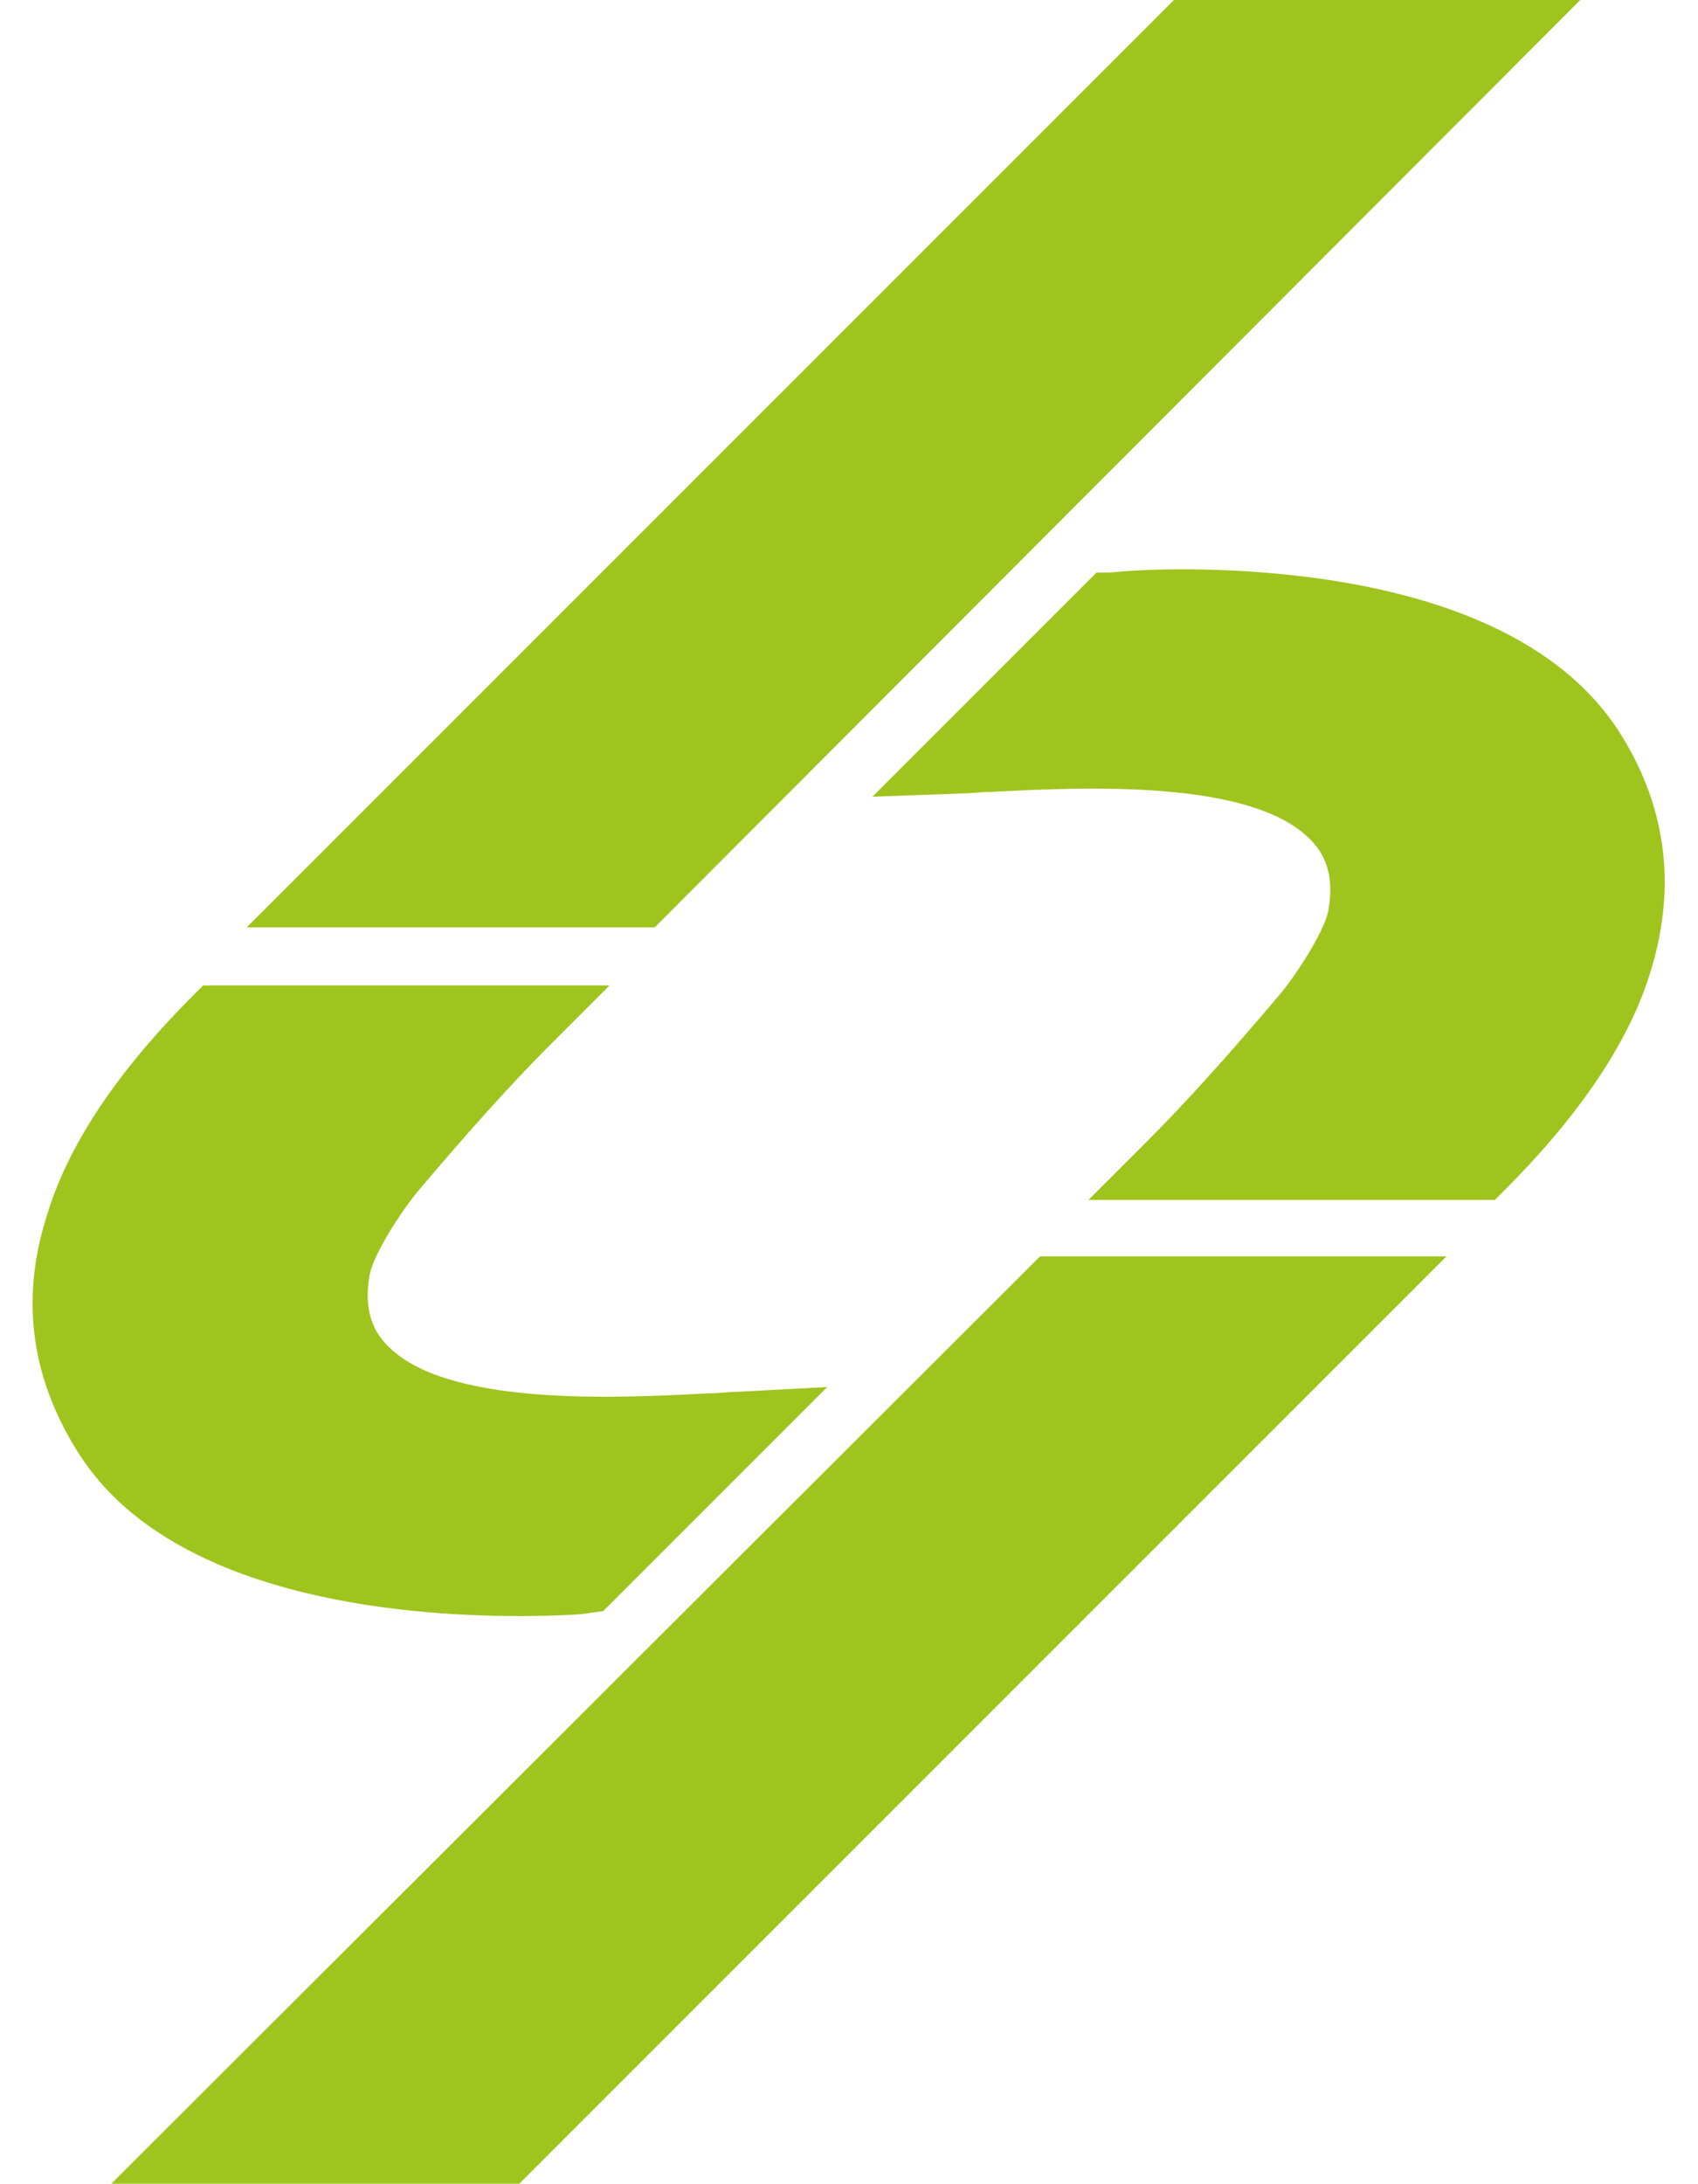
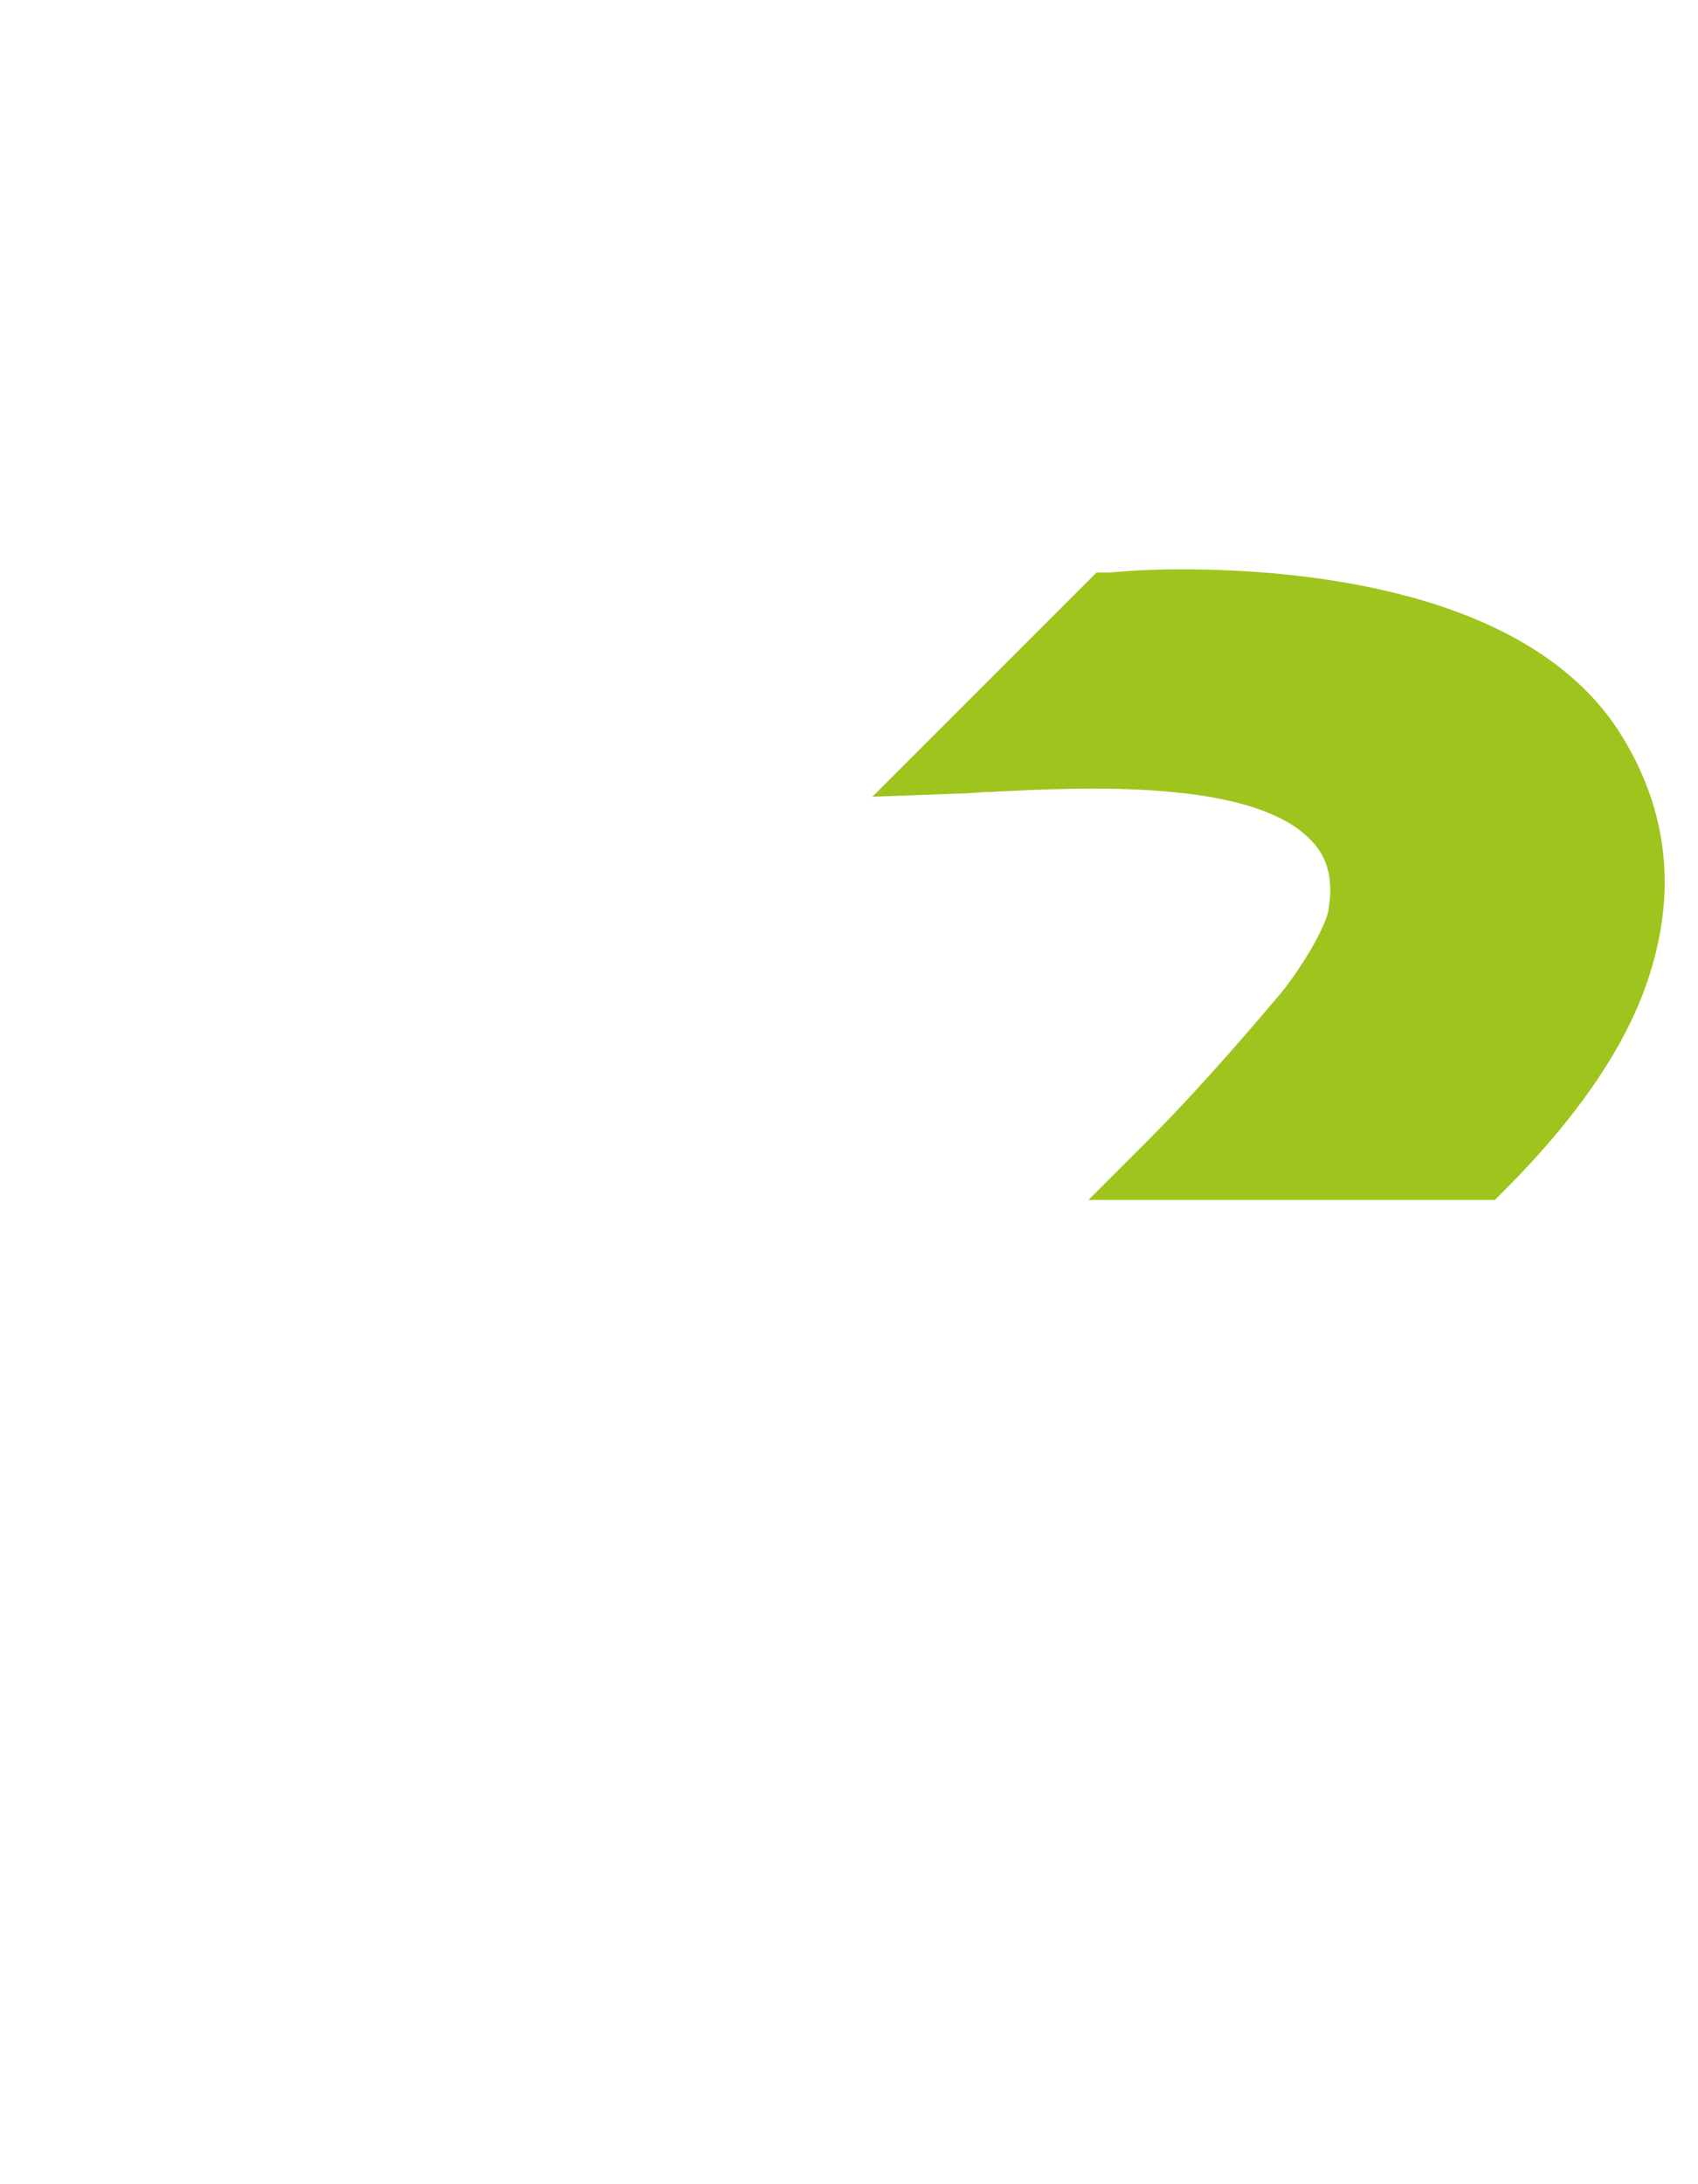
<svg xmlns="http://www.w3.org/2000/svg" version="1.1" id="Livello_1" x="0px" y="0px" viewBox="0 0 105.3 135.4" style="enable-background:new 0 0 105.3 135.4;" xml:space="preserve">
  <style type="text/css">
	.st0{fill:#9FC41D;}
</style>
-   <polygon class="st0" points="72.8,0 15.3,57.5 40.6,57.5 98,0 " />
-   <polygon class="st0" points="64.5,77.9 6.9,135.4 32.2,135.4 89.7,77.9 " />
  <path class="st0" d="M100.3,45.2c-5.7-8.6-19.4-9.9-27.1-9.9c-2.6,0-4.3,0.2-4.4,0.2L68,35.5L54.1,49.4l5.5-0.2  c0.6,0,1.2-0.1,1.9-0.1c5.7-0.3,16.2-0.8,19.8,3c1,1,1.4,2.4,1.1,4.2c-0.1,1.1-1.7,3.7-2.9,5.2c-3.2,3.8-6,6.9-8.3,9.2l-3.7,3.7  l25.2,0l0.6-0.6c4.7-4.7,7.8-9.3,9.1-13.7C104,54.8,103.3,49.8,100.3,45.2z" />
-   <path class="st0" d="M45.7,86.3c-0.6,0-1.2,0.1-1.9,0.1c-5.7,0.3-16.2,0.8-19.8-3c-1-1-1.4-2.4-1.1-4.2c0.1-1.1,1.7-3.7,2.9-5.2  c3.2-3.8,6-6.9,8.3-9.2l3.7-3.7l-25.2,0l-0.6,0.6c-4.7,4.7-7.8,9.3-9.1,13.7C1.2,80.7,2,85.7,5,90.3c5.7,8.7,19.8,9.9,27.1,9.9  c2.5,0,4.2-0.1,4.5-0.2l0.8-0.1l13.9-13.9L45.7,86.3z" />
</svg>